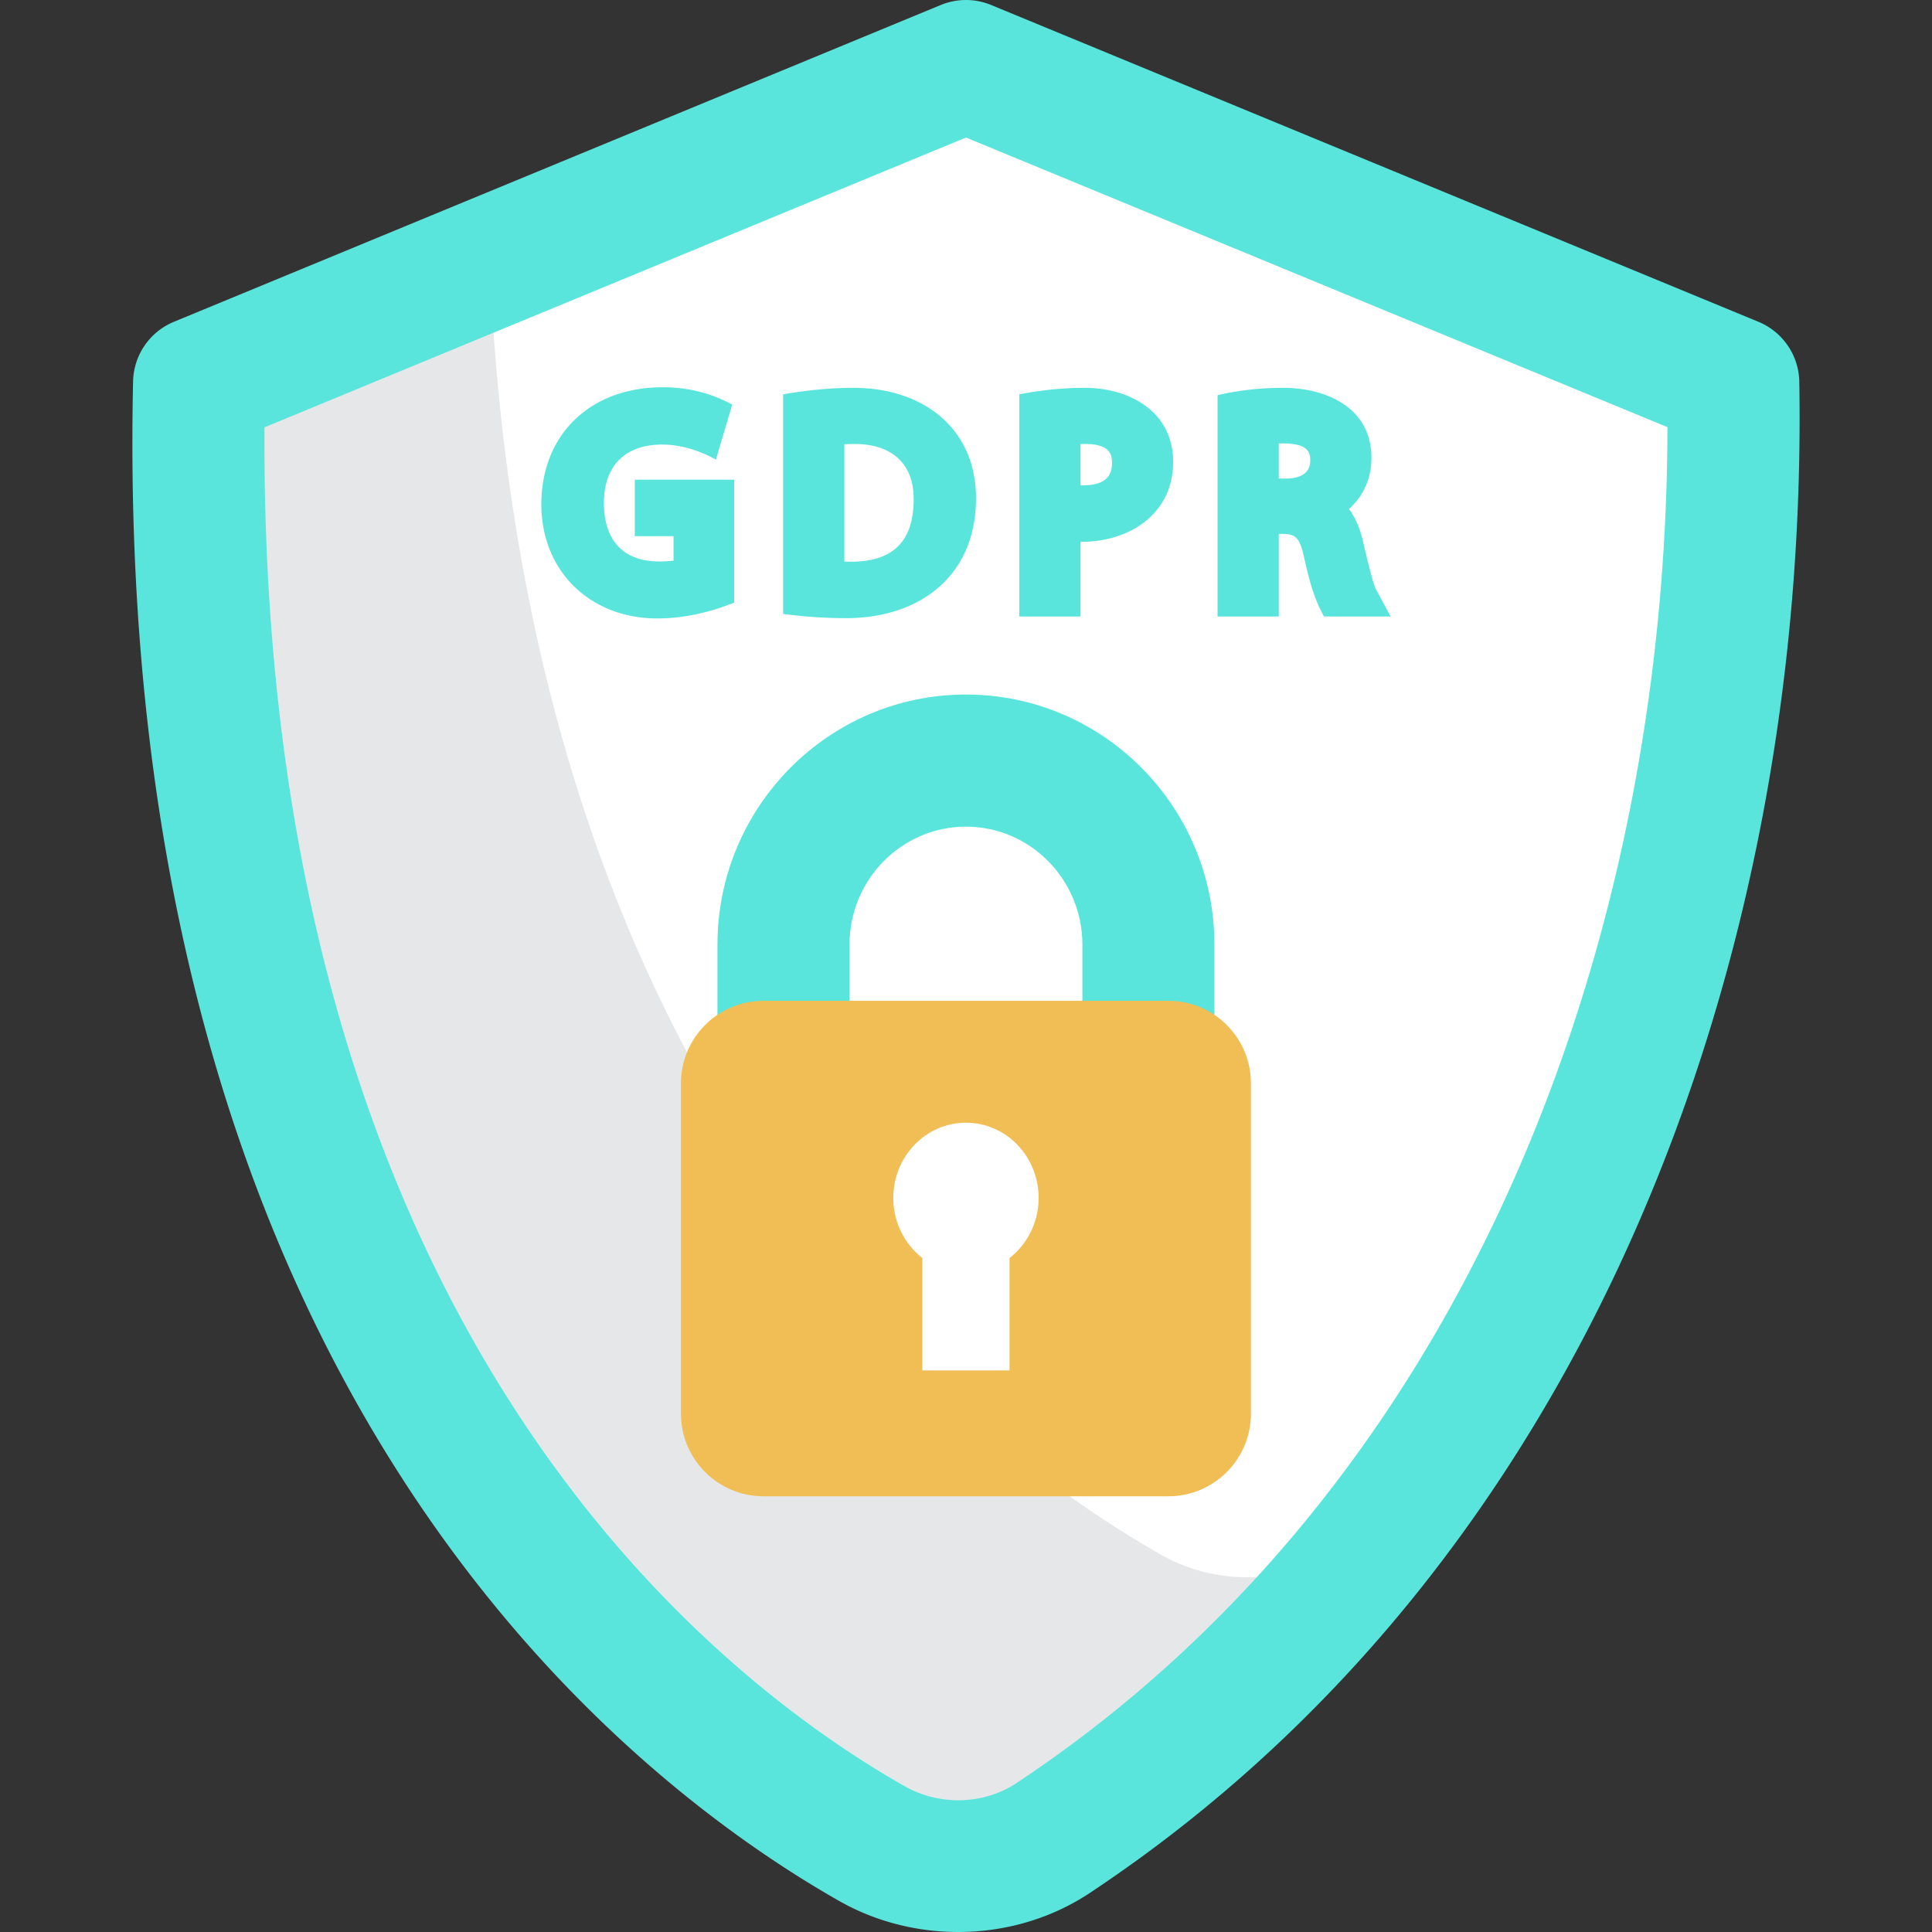
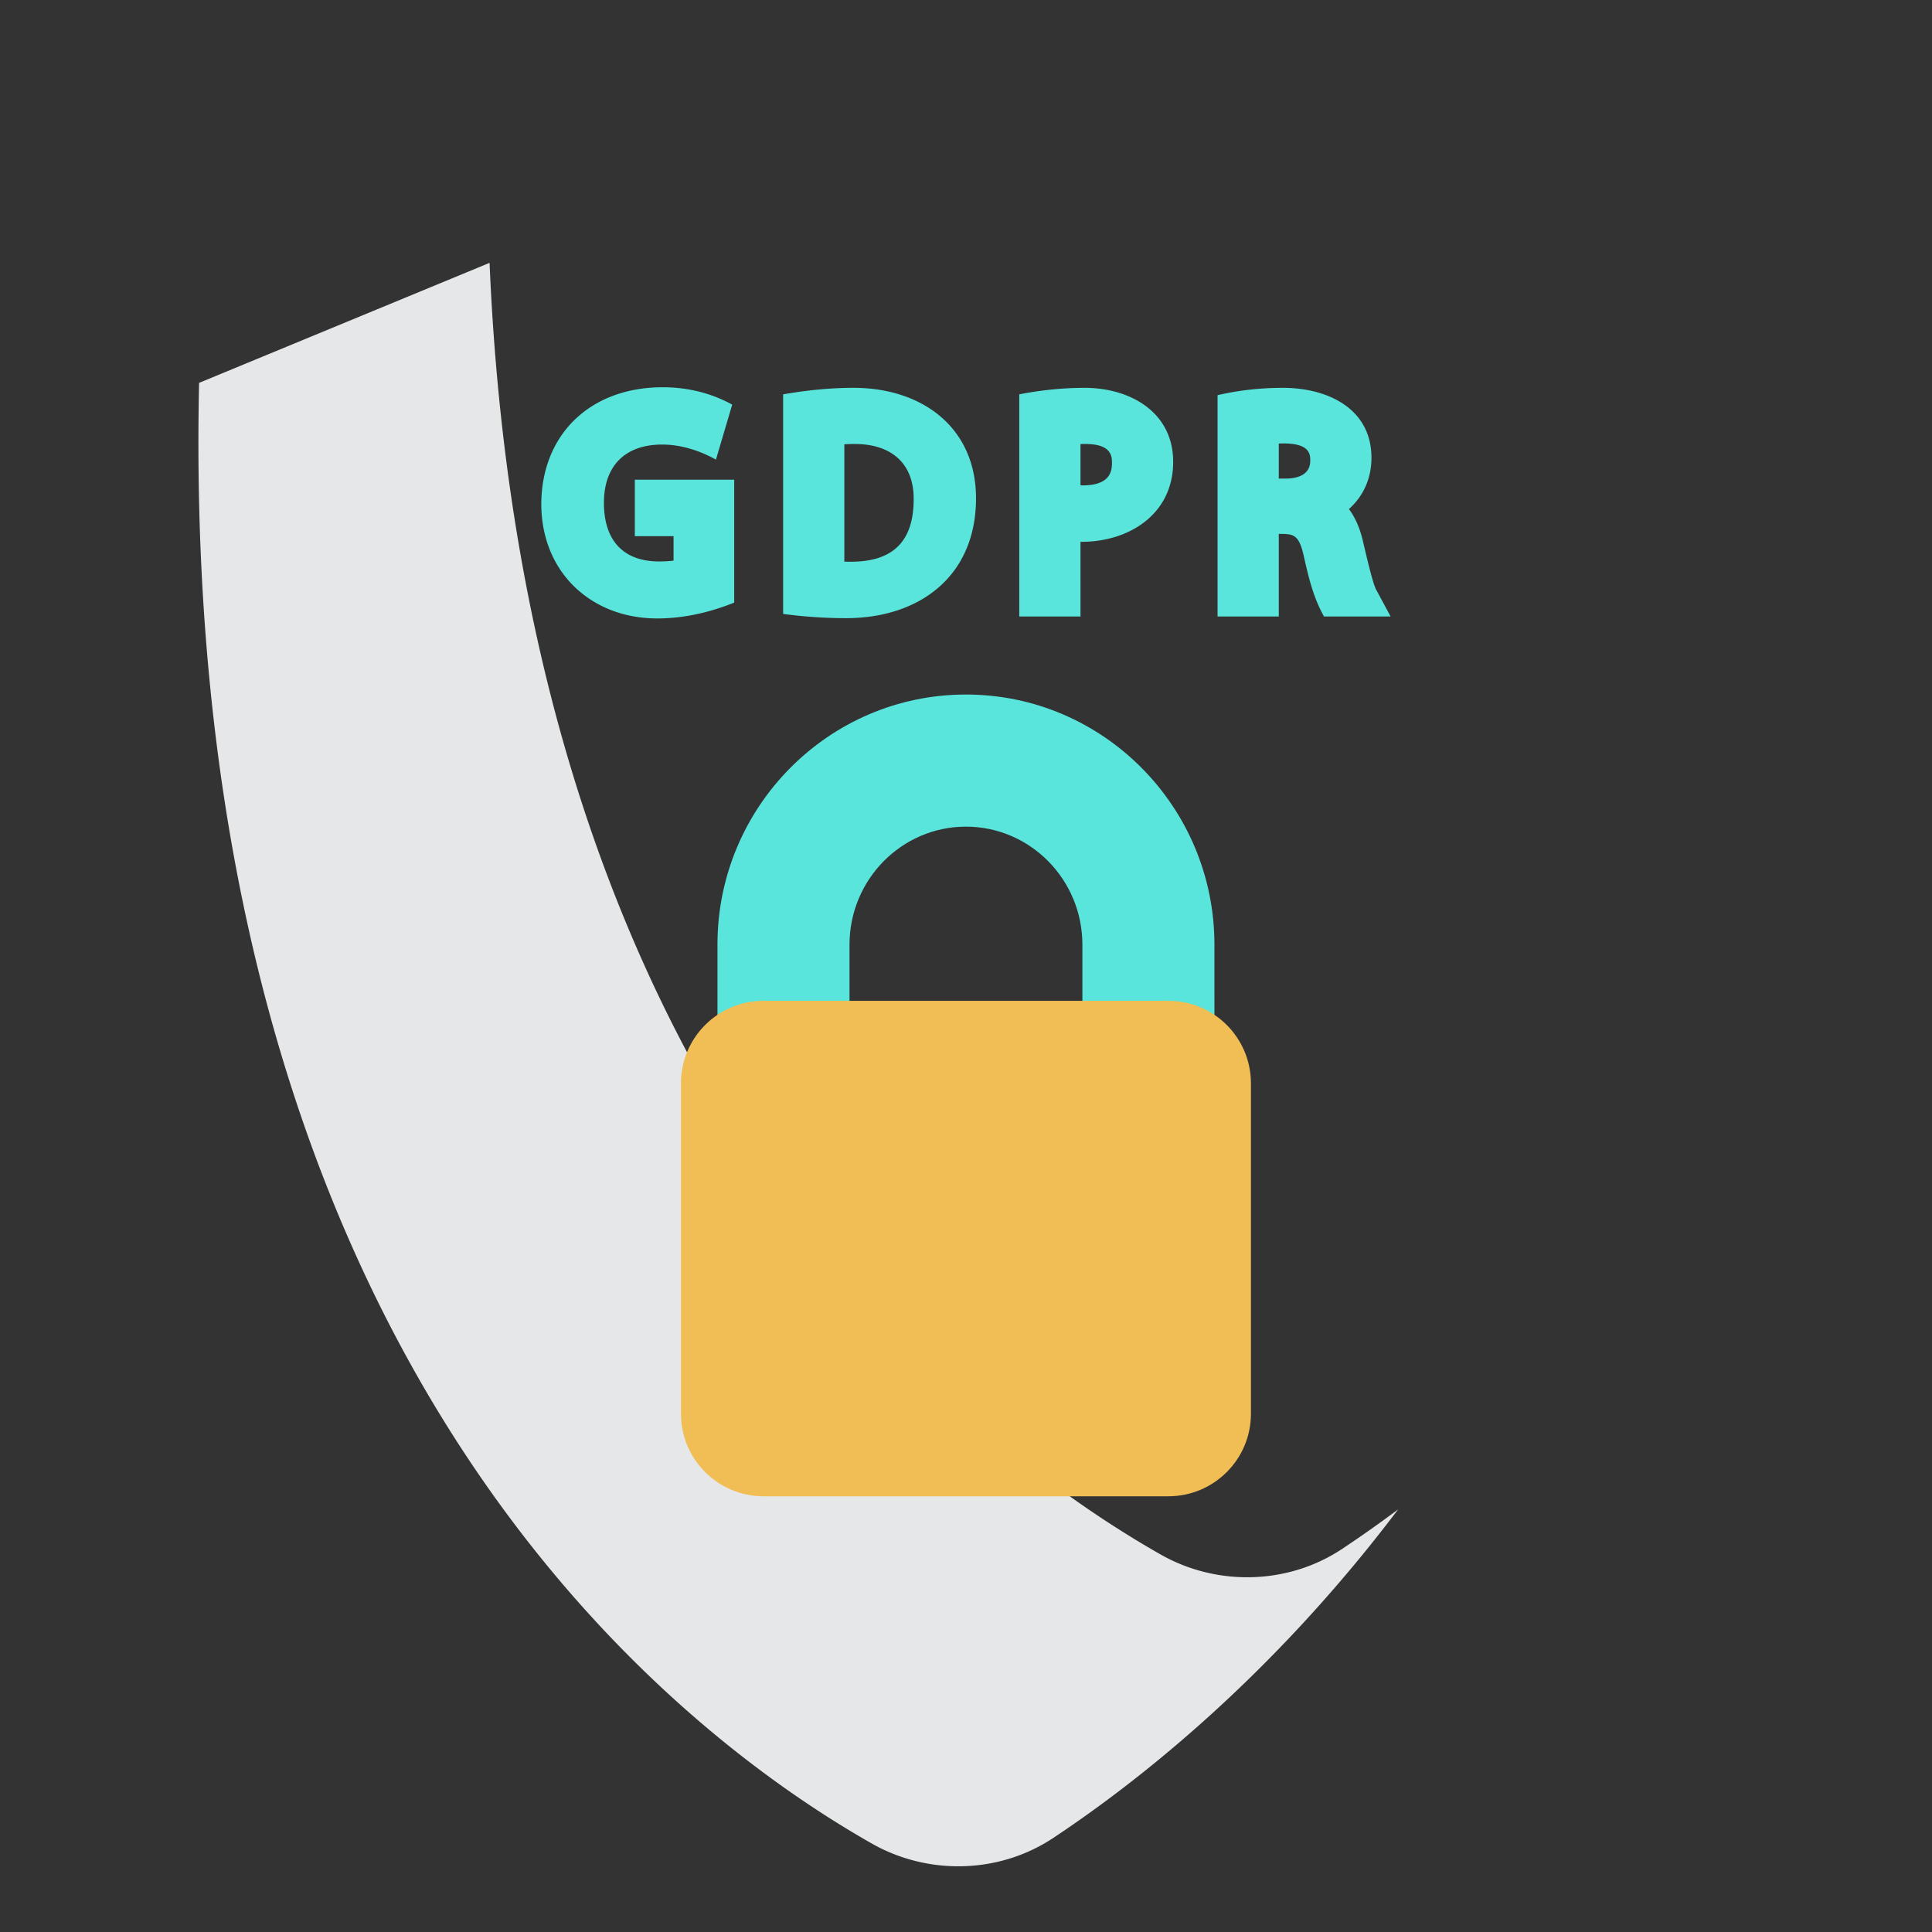
<svg xmlns="http://www.w3.org/2000/svg" version="1.1" width="512" height="512" x="0" y="0" viewBox="0 0 468 468" style="enable-background:new 0 0 512 512" xml:space="preserve" class="">
  <rect x="0" y="0" width="468" height="468" fill="#333333" stroke="none" />
  <g>
-     <path fill="#ffffff" d="M419.861 92.745 233.988 16.002 48.225 92.745c-5.074 232.893 112.17 324.953 162.94 353.816 13.67 7.771 30.871 7.342 43.933-1.32 48.208-31.969 162.641-129.559 164.792-336.664.008-.286.054-10.949-.029-15.832z" opacity="1" data-original="#ffffff" />
    <path fill="#e6e7e8" d="M281.136 376.548c-47.682-27.107-153.989-109.967-162.543-312.874L48.225 92.745c-5.074 232.893 112.169 324.953 162.94 353.816 13.67 7.771 30.871 7.342 43.933-1.32 20.475-13.578 52.894-39.002 83.585-79.616a300.1 300.1 0 0 1-13.614 9.604c-13.062 8.661-30.263 9.091-43.933 1.319z" opacity="1" data-original="#e6e7e8" />
-     <path fill="#59e5dc" d="M42.121 77.954 227.884 1.211a15.985 15.985 0 0 1 12.204-.001l185.874 76.743a16 16 0 0 1 9.891 14.52c2.373 140.57-51.262 286.094-171.919 366.107-17.955 11.907-41.996 12.511-60.668 1.896-53.176-30.232-176.29-126.615-171.03-368.079a16.001 16.001 0 0 1 9.885-14.443zm21.949 25.559c-1.269 216.555 107.563 302.168 154.997 329.135 8.528 4.848 19.204 4.556 27.197-.746 108.309-71.824 157.502-202.226 157.652-328.428L233.99 33.315z" opacity="1" data-original="#3e4d6c" class="" />
    <path fill="#59e5dc" d="M294.179 252.387h-31.987v-23.572c0-15.755-12.652-28.572-28.204-28.572s-28.204 12.817-28.204 28.572v23.572h-31.987v-23.572c0-33.402 27.001-60.577 60.191-60.577s60.191 27.175 60.191 60.577z" opacity="1" data-original="#3e4d6c" class="" />
    <path fill="#f1be55" d="M283.023 362.452h-98.071c-11.046 0-20-8.954-20-20V262.43c0-11.046 8.954-20 20-20h98.071c11.046 0 20 8.954 20 20v80.022c0 11.045-8.954 20-20 20z" opacity="1" data-original="#0795fe" class="" />
-     <path fill="#ffffff" d="M251.59 290.183c0-10.065-7.881-18.224-17.603-18.224s-17.602 8.159-17.602 18.224c0 5.957 2.773 11.229 7.041 14.555v27.231h21.123v-27.231c4.269-3.326 7.041-8.599 7.041-14.555z" opacity="1" data-original="#ffffff" />
    <g fill="#3e4d6c">
      <path d="M153.778 129.879h9.38v5.926a27.815 27.815 0 0 1-3.505.198c-8.616 0-13.36-5.041-13.36-14.194 0-8.974 5.143-14.121 14.112-14.121 4.524 0 9.079 1.448 13.02 3.651l3.941-13.325c-5.183-2.846-10.878-4.207-16.822-4.207-17.517 0-29.34 11.36-29.421 28.274 0 16.338 11.885 27.729 28.118 27.729 6.353 0 12.738-1.46 18.608-3.842v-29.763h-24.071zM206.797 93.948c-5.725 0-11.461.592-17.098 1.578v53.186c5.056.676 10.153 1.03 15.254 1.03 17.724 0 31.473-10.12 31.473-29.027 0-17.287-13.199-26.767-29.629-26.767zm-.68 42.121c-.482 0-1.026-.003-1.588-.013v-28.43a40.339 40.339 0 0 1 2.547-.076c8.6 0 14.304 4.513 14.246 13.373 0 10.192-4.974 15.146-15.205 15.146zM262.771 93.948c-5.322 0-10.644.559-15.867 1.574v53.809h14.831V131.25c11.618.095 22.45-6.597 22.45-19.373-.001-12.203-10.644-17.929-21.414-17.929zm-.546 23.629c-.167 0-.33-.001-.49-.003v-10.008a39 39 0 0 1 1.176-.017c6.448 0 6.448 3.111 6.448 4.606 0 2.329-.74 5.422-7.134 5.422zM333.329 142.787c-.78-1.449-2.259-7.777-3.142-11.553-.727-3.195-1.878-5.855-3.424-7.924 3.525-3.141 5.453-7.501 5.453-12.386 0-12.201-10.972-16.976-21.413-16.976-5.348 0-10.661.566-15.867 1.778v53.605h14.831V129.33l1.008-.002c2.651.103 3.975.379 5.081 5.518 1.154 5.102 2.3 9.935 4.862 14.485h16.137zm-15.939-31.182c0 3.764-3.74 4.327-5.969 4.327h-1.656v-8.49a37.3 37.3 0 0 1 1.402-.025c6.223.065 6.223 2.747 6.223 4.188z" fill="#59e5dc" opacity="1" data-original="#3e4d6c" class="" />
    </g>
  </g>
</svg>